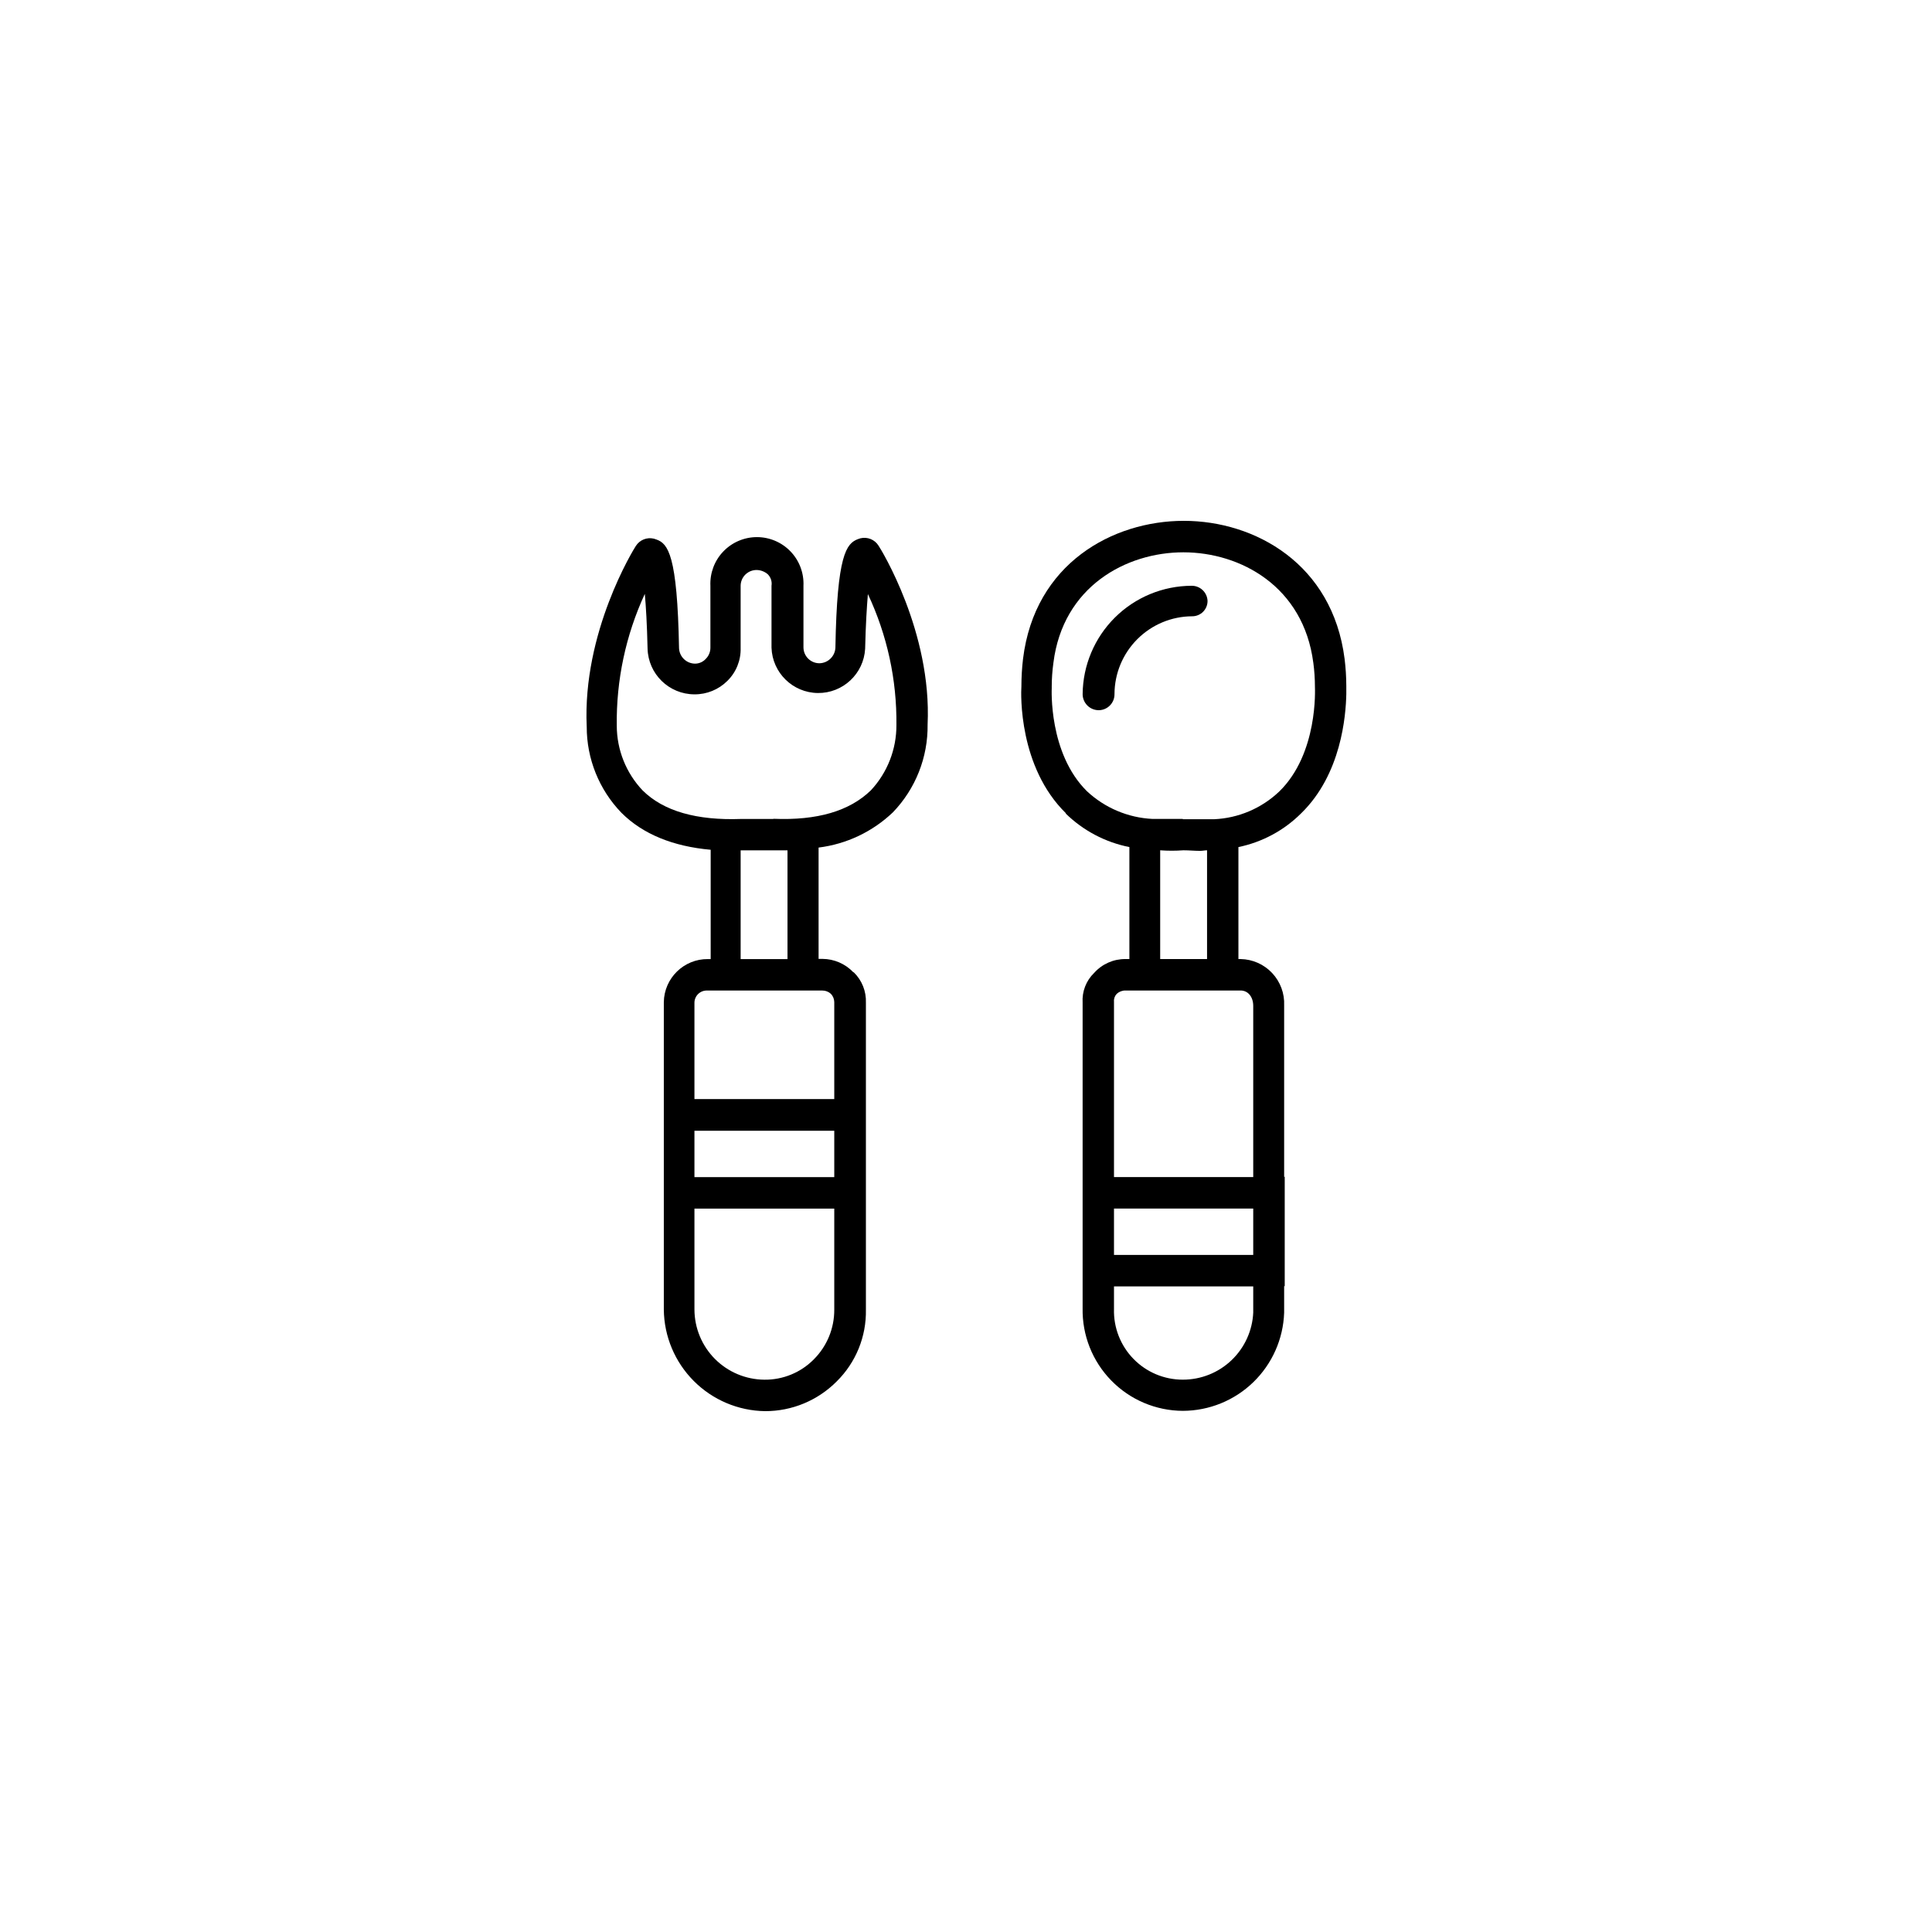
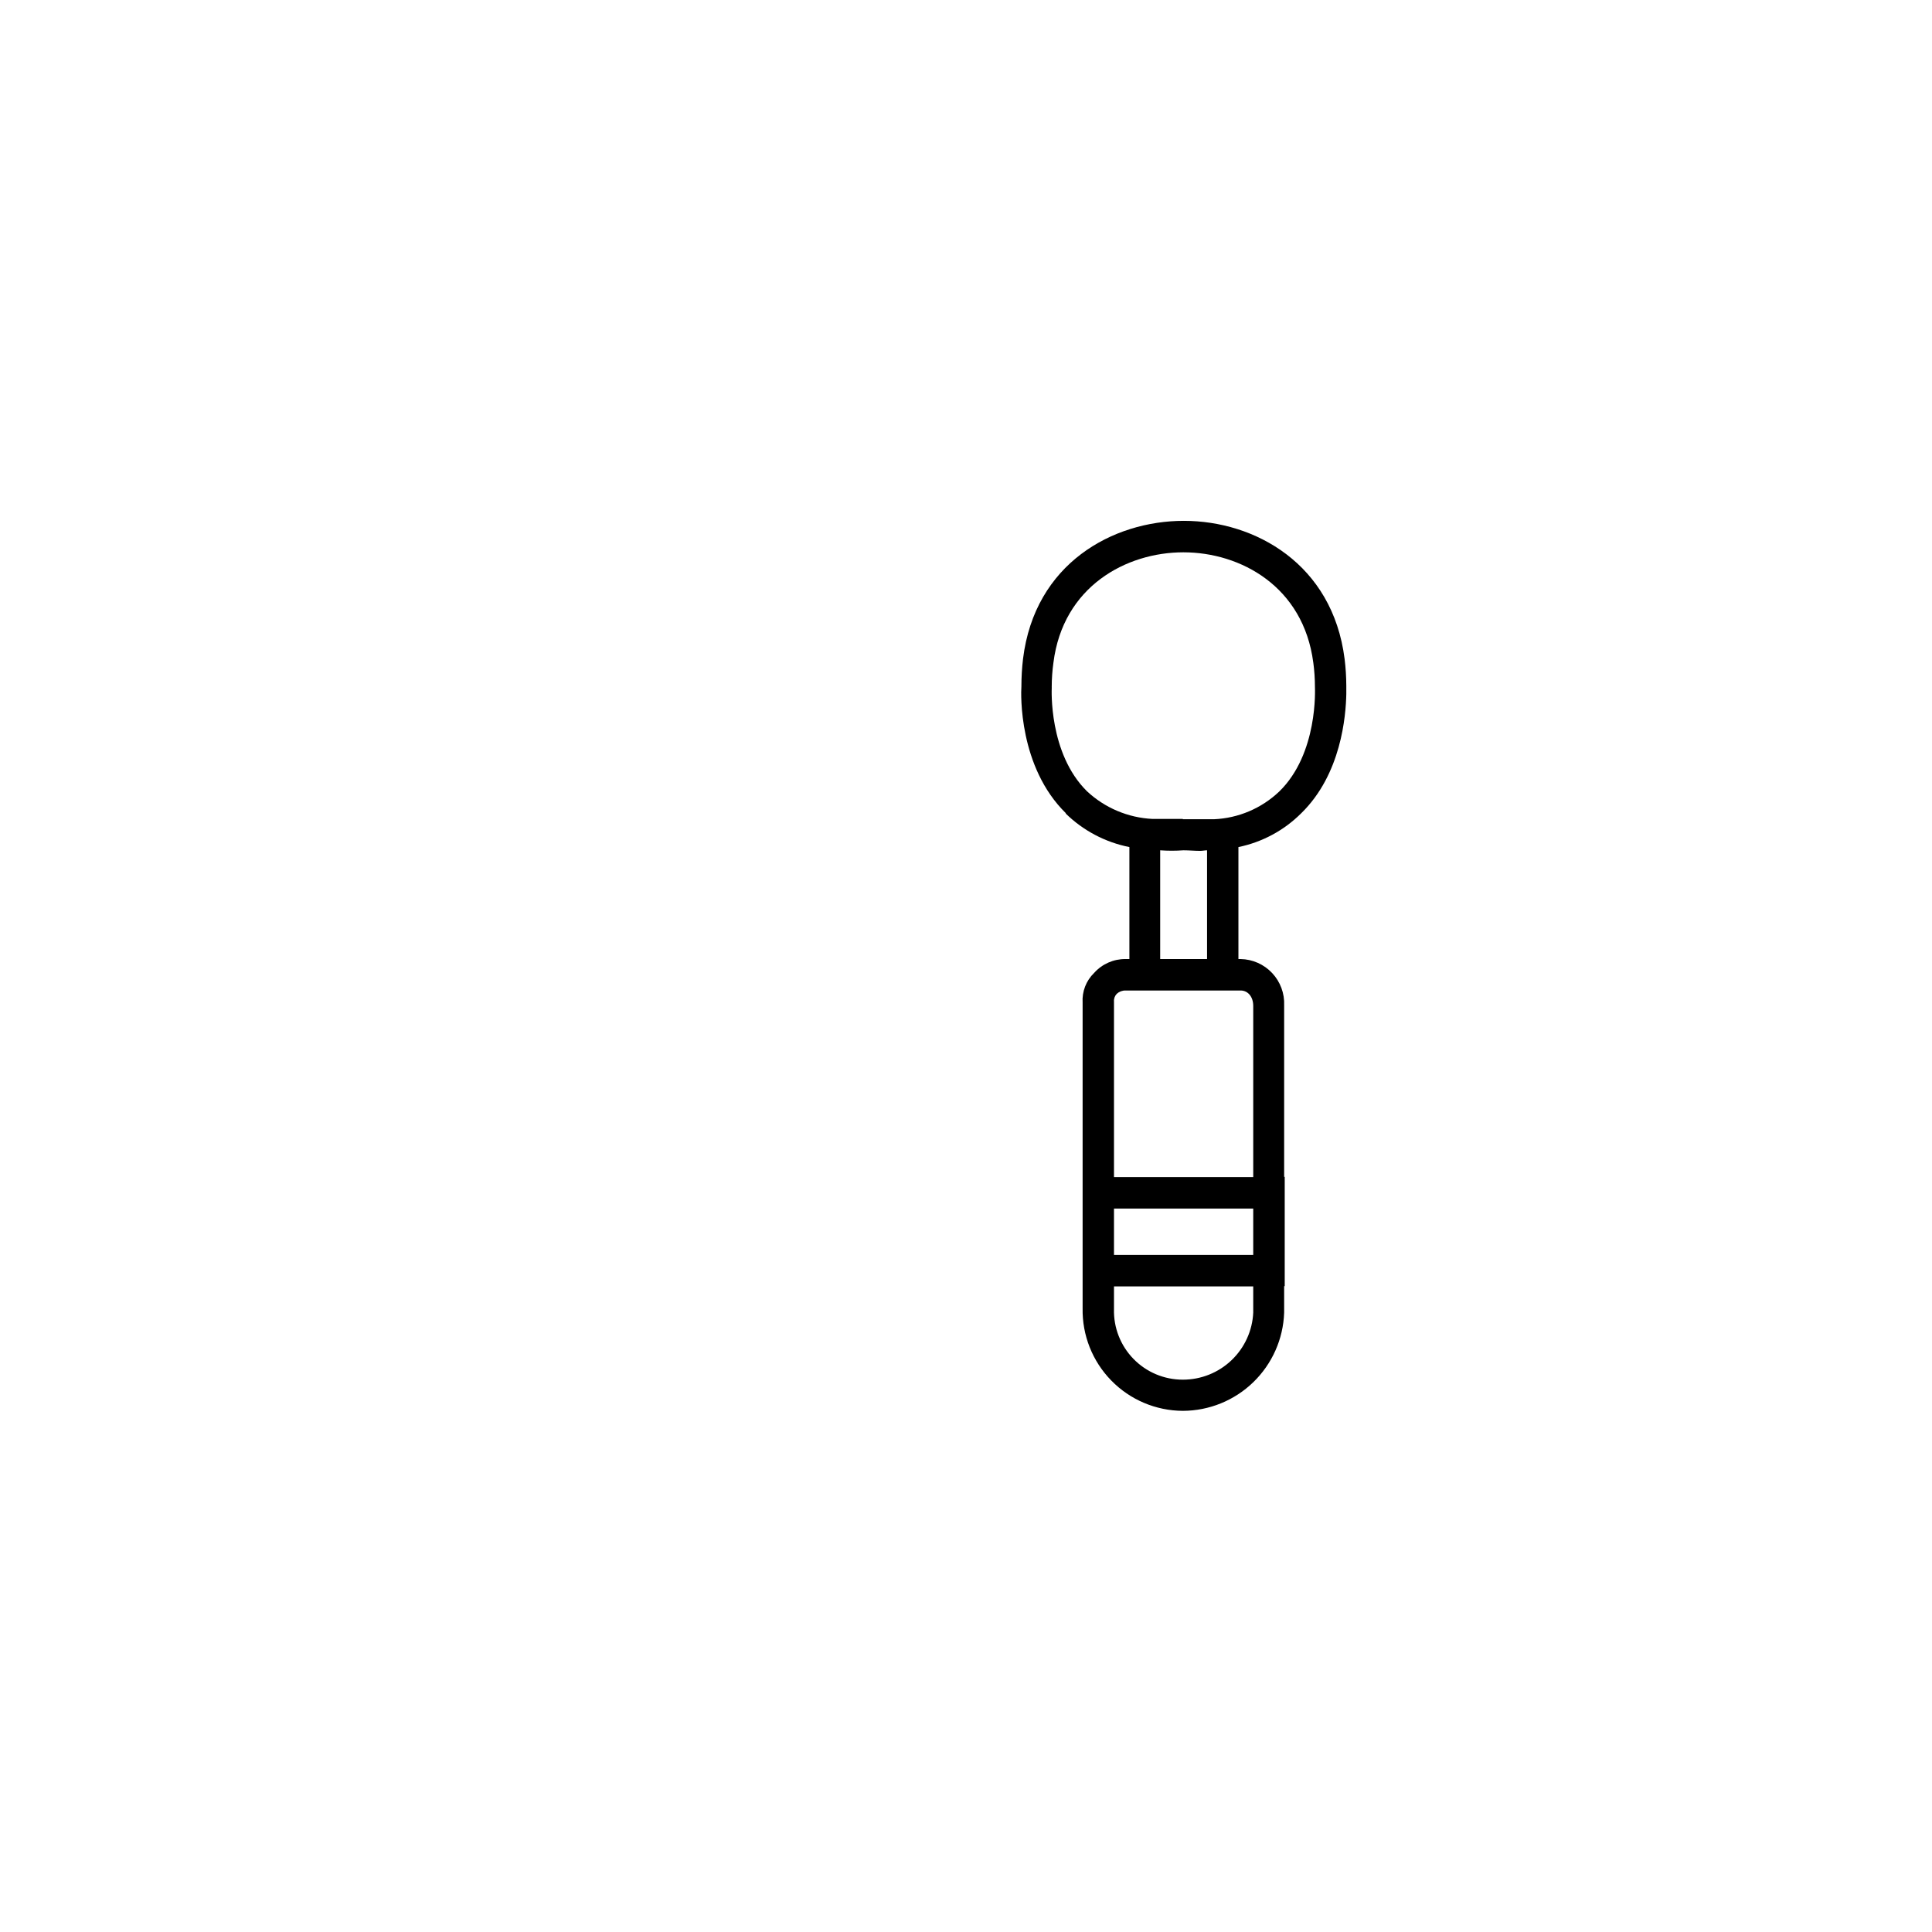
<svg xmlns="http://www.w3.org/2000/svg" fill="#000000" width="800px" height="800px" version="1.1" viewBox="144 144 512 512">
  <g fill-rule="evenodd">
-     <path d="m365.09 435.27h-37.055v-25.543c0.004-0.875 0.363-1.711 0.996-2.32 0.629-0.605 1.477-0.934 2.352-0.906h30.508c0.855-0.016 1.688 0.301 2.316 0.883 0.559 0.594 0.871 1.375 0.883 2.191zm5.039-33.629h-0.004c-2.129-2.234-5.074-3.508-8.16-3.527h-1.031v-29.5c7.398-0.918 14.305-4.195 19.699-9.344 6.004-6.238 9.309-14.594 9.191-23.25 1.16-24.586-12.395-46.527-13-47.41l-0.43-0.578h0.004c-1.258-1.426-3.285-1.895-5.039-1.16-3.047 1.16-5.543 4.082-5.969 28.793-0.117 2.266-1.965 4.059-4.231 4.106-2.34 0-4.234-1.895-4.234-4.231v-16.297c0.152-3.367-1.078-6.652-3.406-9.086-2.328-2.438-5.555-3.816-8.922-3.816-3.371 0-6.598 1.379-8.926 3.816-2.328 2.434-3.559 5.719-3.406 9.086v16.398c0.008 1.09-0.418 2.144-1.184 2.922-0.734 0.832-1.789 1.309-2.898 1.309-2.277-0.023-4.137-1.828-4.231-4.106-0.453-24.711-2.922-27.711-5.996-28.793-1.754-0.734-3.781-0.27-5.039 1.16l-0.43 0.578c-0.578 0.883-14.156 22.824-13 47.863h0.004c-0.02 8.512 3.281 16.699 9.195 22.82 5.691 5.691 13.73 8.918 23.652 9.801v28.969h-0.73c-6.371-0.059-11.59 5.039-11.688 11.41v81.492c0.078 7.102 2.93 13.891 7.949 18.918 5.016 5.027 11.801 7.894 18.902 7.984 7.125 0.012 13.953-2.828 18.969-7.883 5.078-5.012 7.875-11.887 7.734-19.02v-81.34c0.117-3.012-1.043-5.93-3.199-8.035zm-42.094 54.309v-12.293h37.055v12.293zm0 8.34h37.055v26.777c0.027 4.926-1.914 9.66-5.391 13.148-3.465 3.523-8.211 5.481-13.152 5.418-4.906-0.043-9.598-2.012-13.066-5.484-3.465-3.477-5.422-8.176-5.445-13.082zm24.66-66.125h-12.418v-28.82h12.418zm-3.805-37.133h-8.465c-11.812 0.43-20.582-2.066-26.121-7.559v0.004c-4.387-4.629-6.836-10.754-6.852-17.129-0.168-12.066 2.375-24.012 7.43-34.965 0.301 3.375 0.578 7.91 0.73 14.484 0.164 6.742 5.672 12.129 12.422 12.141 3.273 0.027 6.422-1.262 8.738-3.578 2.34-2.305 3.609-5.481 3.504-8.766v-16.422c0.004-1.129 0.465-2.211 1.273-2.996 0.812-0.785 1.902-1.215 3.031-1.188 1.082 0.031 2.117 0.441 2.922 1.16 0.777 0.801 1.133 1.918 0.957 3.023v16.398c0.219 6.644 5.629 11.941 12.277 12.016 6.644 0.074 12.172-5.102 12.535-11.738 0.152-6.574 0.453-11.109 0.73-14.484 5.106 10.844 7.688 22.703 7.559 34.688 0.035 6.418-2.379 12.605-6.75 17.305-5.691 5.543-14.281 8.035-25.82 7.559z" />
    <path d="m426.37 359.54c4.652 4.566 10.535 7.676 16.93 8.941v29.676h-1.031c-3.172-0.027-6.199 1.312-8.312 3.676-2.125 2.055-3.238 4.938-3.051 7.887v80.961c-0.141 7.144 2.59 14.047 7.582 19.16 4.988 5.117 11.824 8.016 18.969 8.047 6.977-0.016 13.672-2.738 18.68-7.59 5.008-4.856 7.941-11.461 8.176-18.434v-7.027h0.152v-28.969h-0.152v-45.418c0.141-3.172-1.004-6.266-3.176-8.582s-5.188-3.652-8.363-3.711h-0.578v-29.676c6.297-1.293 12.074-4.402 16.625-8.941 10.656-10.379 11.84-25.871 11.965-31.59v-2.191c-0.008-2.391-0.16-4.781-0.453-7.152-3.199-25.191-23.781-36.578-42.598-36.578s-39.523 11.262-42.621 36.578c-0.285 2.422-0.43 4.863-0.43 7.305-0.152 2.039-0.73 21.363 11.812 33.629zm15.895 46.953h30.504c1.914 0 3.352 1.613 3.352 4.106v45.344h-36.902v-46.5c-0.066-0.762 0.203-1.516 0.73-2.066 0.633-0.582 1.461-0.898 2.32-0.883zm-3.047 57.785h36.902v12.293l-36.902 0.004zm0 20.633h36.902v6.879h0.004c-0.207 4.809-2.269 9.348-5.746 12.672-3.481 3.324-8.109 5.172-12.922 5.164-4.922 0.008-9.641-1.977-13.074-5.504-3.438-3.527-5.301-8.293-5.164-13.215zm12.242-86.758v-28.816c2.047 0.152 4.102 0.152 6.148 0 1.461 0 3.047 0.152 4.383 0.152 0.73 0 1.309-0.152 1.891-0.152v28.82zm5.996-37.129h-8.035c-6.469-0.312-12.617-2.91-17.355-7.328-10.227-10.078-9.344-27.207-9.344-27.355v-0.277h-0.004c0.004-2.16 0.152-4.312 0.453-6.449 2.519-20.152 19.246-29.246 34.434-29.246 15.191 0 31.816 9.07 34.434 29.246h0.004c0.285 2.137 0.43 4.289 0.43 6.449 0 0.43 0.883 17.633-9.473 27.711v-0.004c-4.672 4.441-10.789 7.047-17.23 7.332h-8.312z" />
-     <path d="m435.27 332.21c2.293-0.07 4.109-1.961 4.082-4.258 0.012-5.457 2.184-10.691 6.039-14.555 3.856-3.867 9.082-6.051 14.539-6.074 1.086 0.004 2.129-0.422 2.894-1.188 0.766-0.77 1.195-1.809 1.188-2.894-0.094-2.25-1.953-4.019-4.207-4.004-7.625 0.02-14.938 3.043-20.348 8.422-5.41 5.375-8.48 12.668-8.547 20.293 0 1.148 0.465 2.246 1.285 3.047 0.82 0.801 1.926 1.238 3.074 1.211z" />
  </g>
</svg>